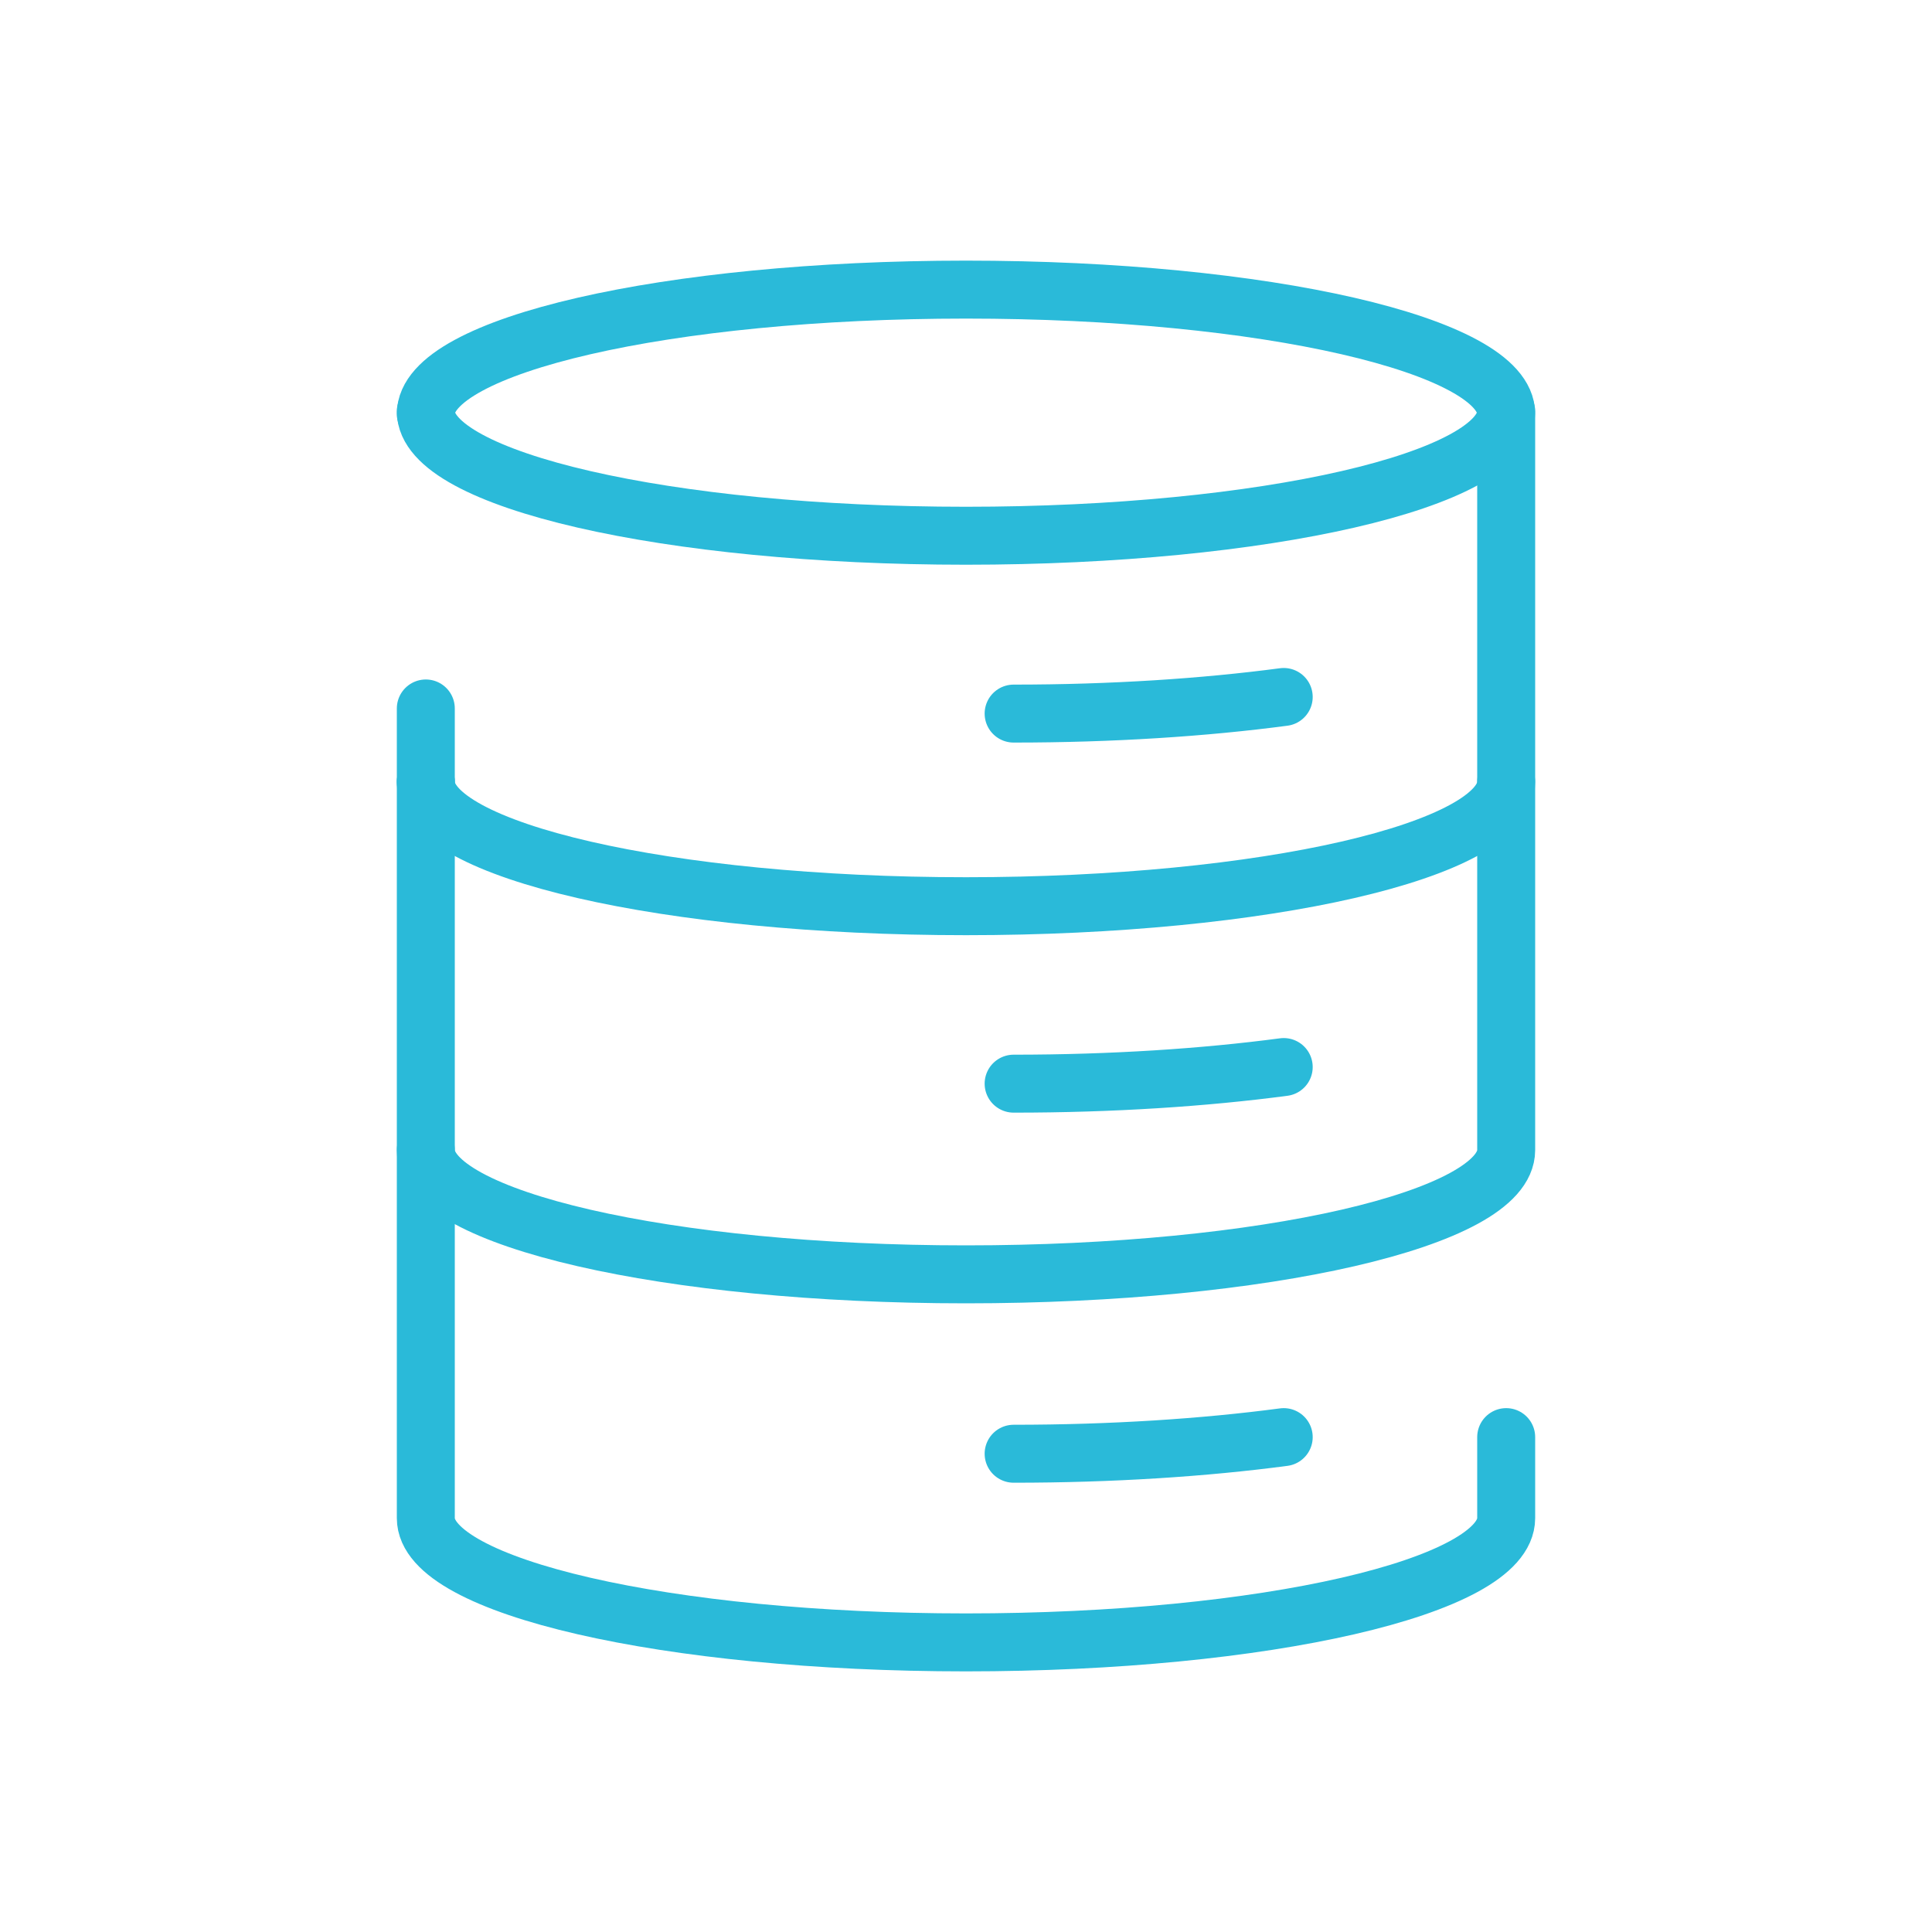
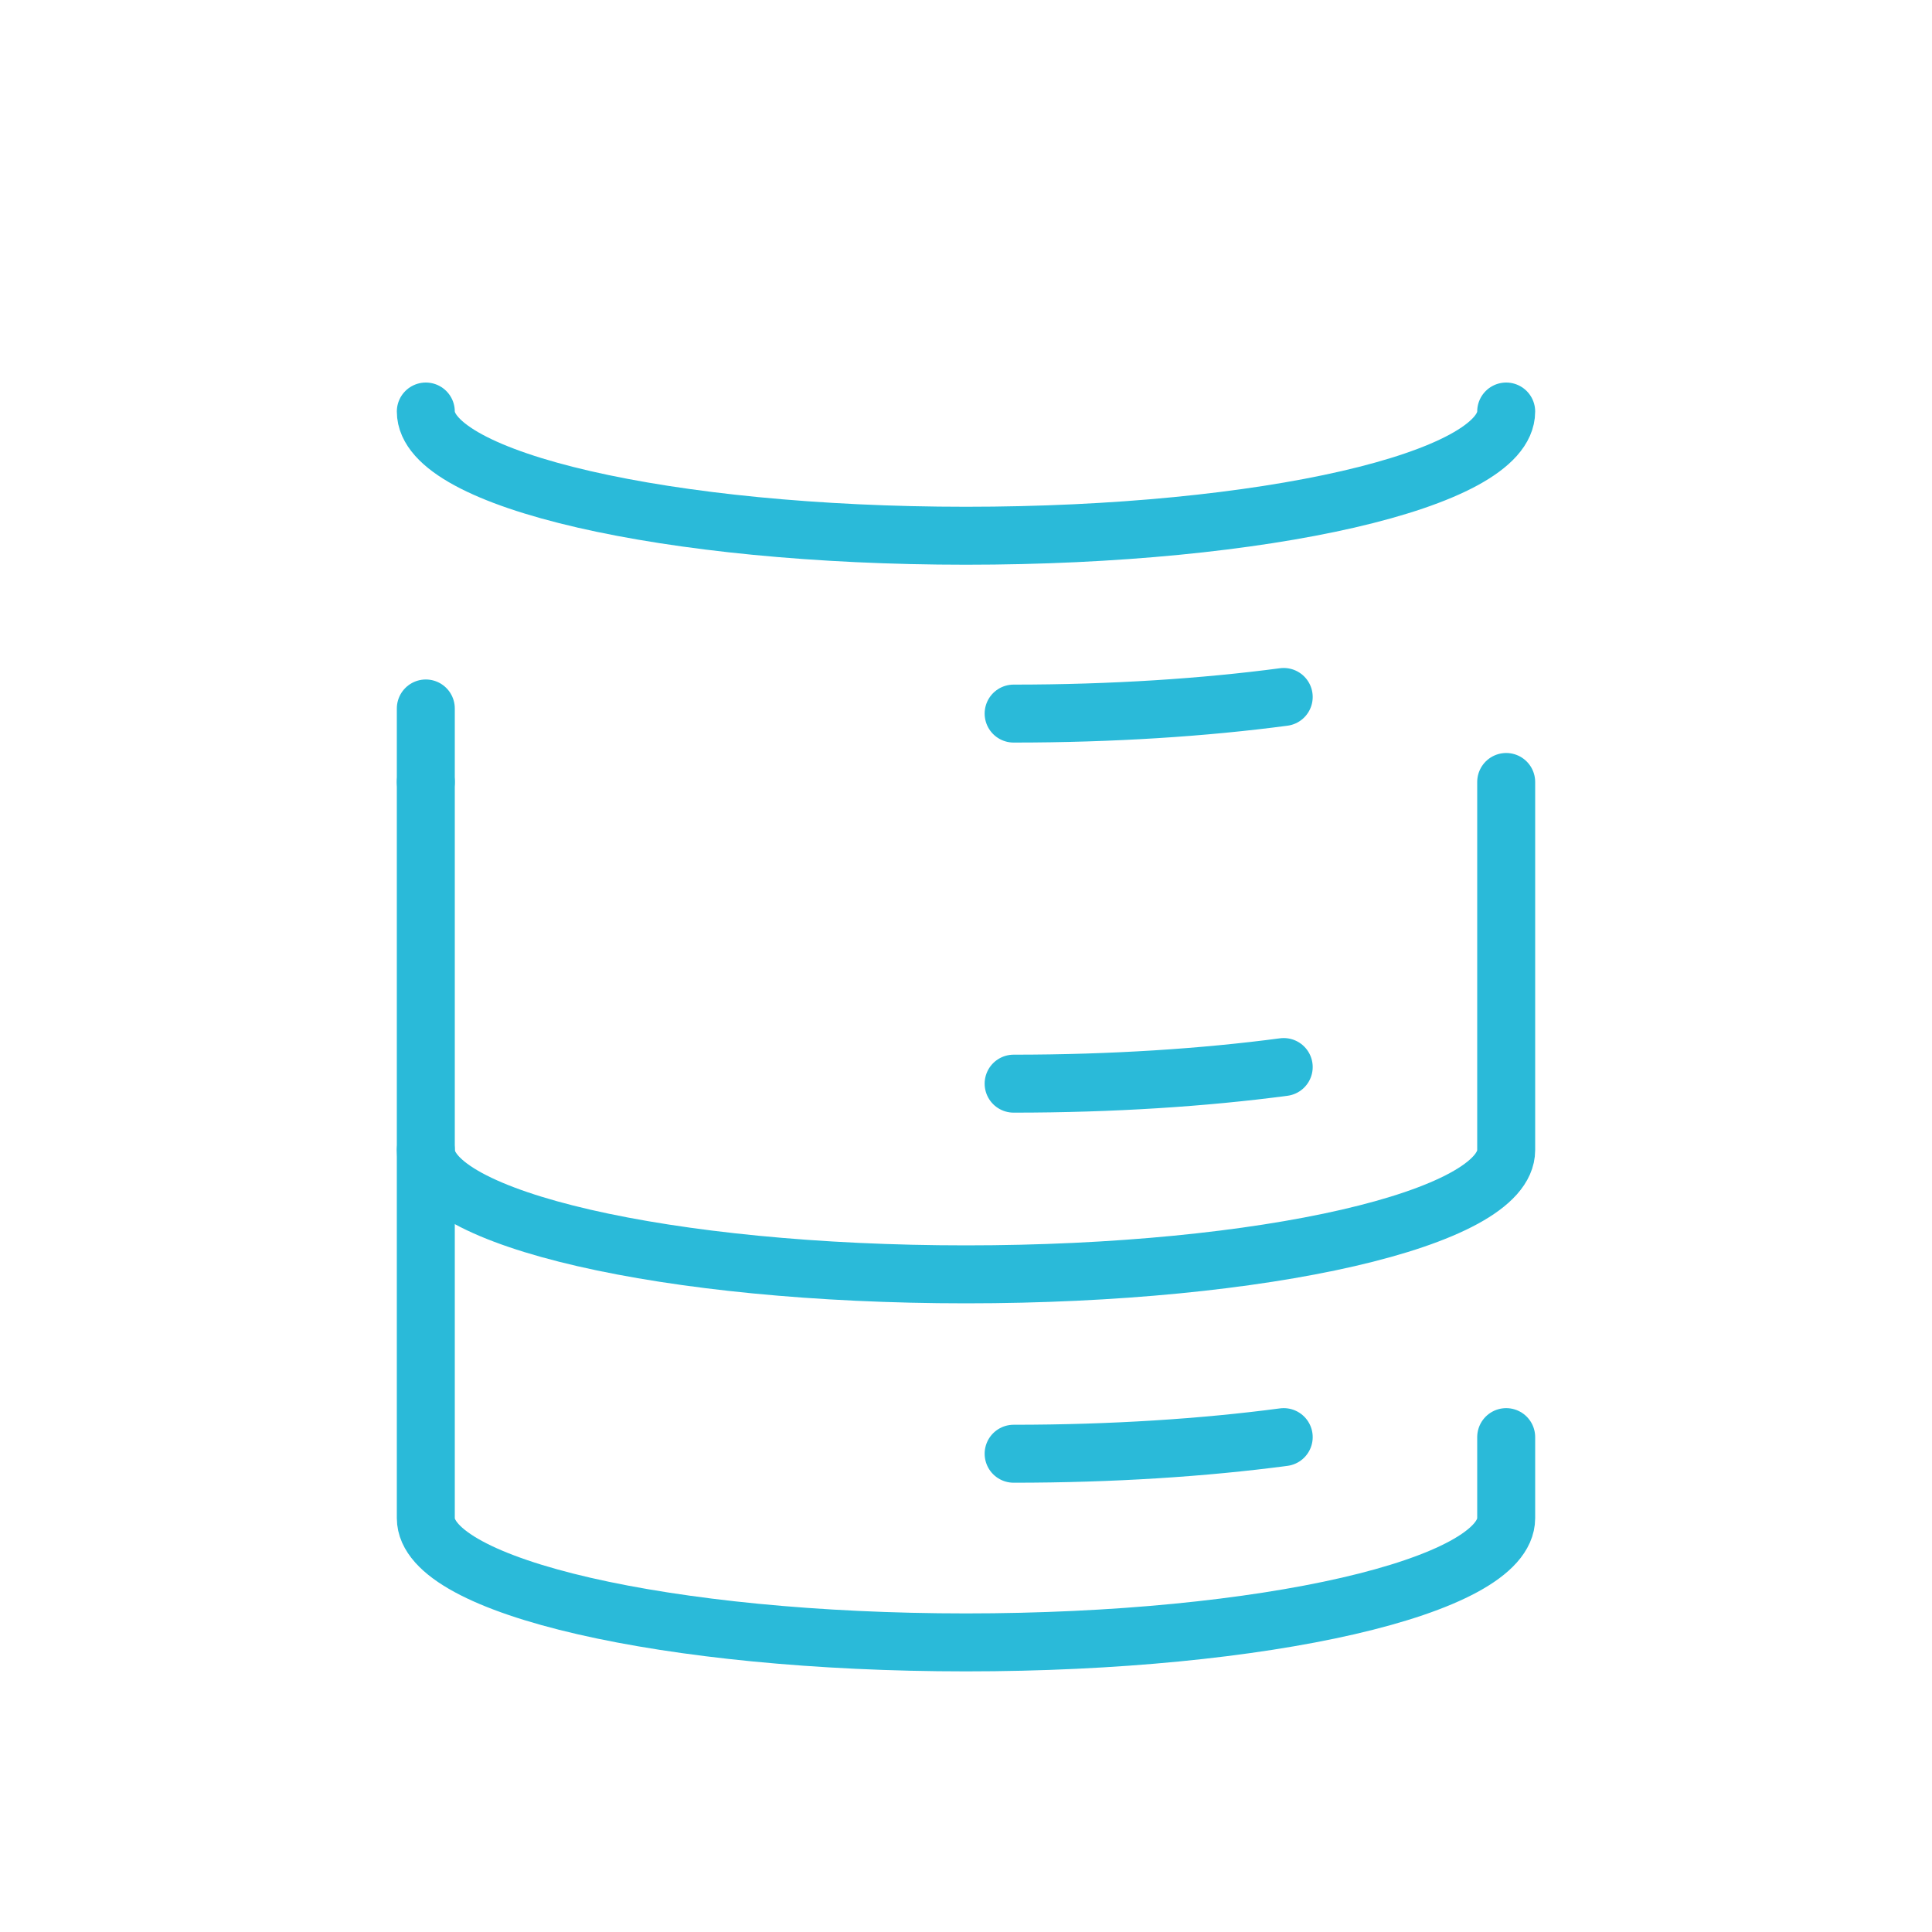
<svg xmlns="http://www.w3.org/2000/svg" id="Layer_1" data-name="Layer 1" viewBox="0 0 200 200">
  <defs>
    <style>
      .cls-1 {
        fill: none;
        stroke: #2abad9;
        stroke-linecap: round;
        stroke-linejoin: round;
        stroke-width: 6px;
      }
    </style>
  </defs>
  <path class="cls-1" d="m132.89,72.15c-8.22,1.09-17.77,1.72-27.96,1.72" />
  <path class="cls-1" d="m132.89,110.46c-8.22,1.09-17.77,1.72-27.96,1.72" />
  <path class="cls-1" d="m132.89,148.77c-8.22,1.09-17.77,1.72-27.96,1.72" />
-   <path class="cls-1" d="m44.08,80.95c0,7.1,25.03,12.86,55.92,12.86s55.92-5.76,55.92-12.86v-38.11c0-7.1-25.03-12.86-55.92-12.86s-55.92,5.76-55.92,12.86" />
  <path class="cls-1" d="m44.08,80.95v38.11c0,7.1,25.03,12.86,55.92,12.86s55.92-5.76,55.92-12.86v-38.11" />
  <path class="cls-1" d="m44.08,119.05v38.11c0,7.1,25.03,12.86,55.92,12.86s55.92-5.76,55.92-12.86v-8.39" />
  <path class="cls-1" d="m44.08,42.6c0,7.1,25.03,12.86,55.92,12.86s55.92-5.76,55.92-12.86" />
  <line class="cls-1" x1="44.08" y1="73.34" x2="44.08" y2="80.95" />
</svg>